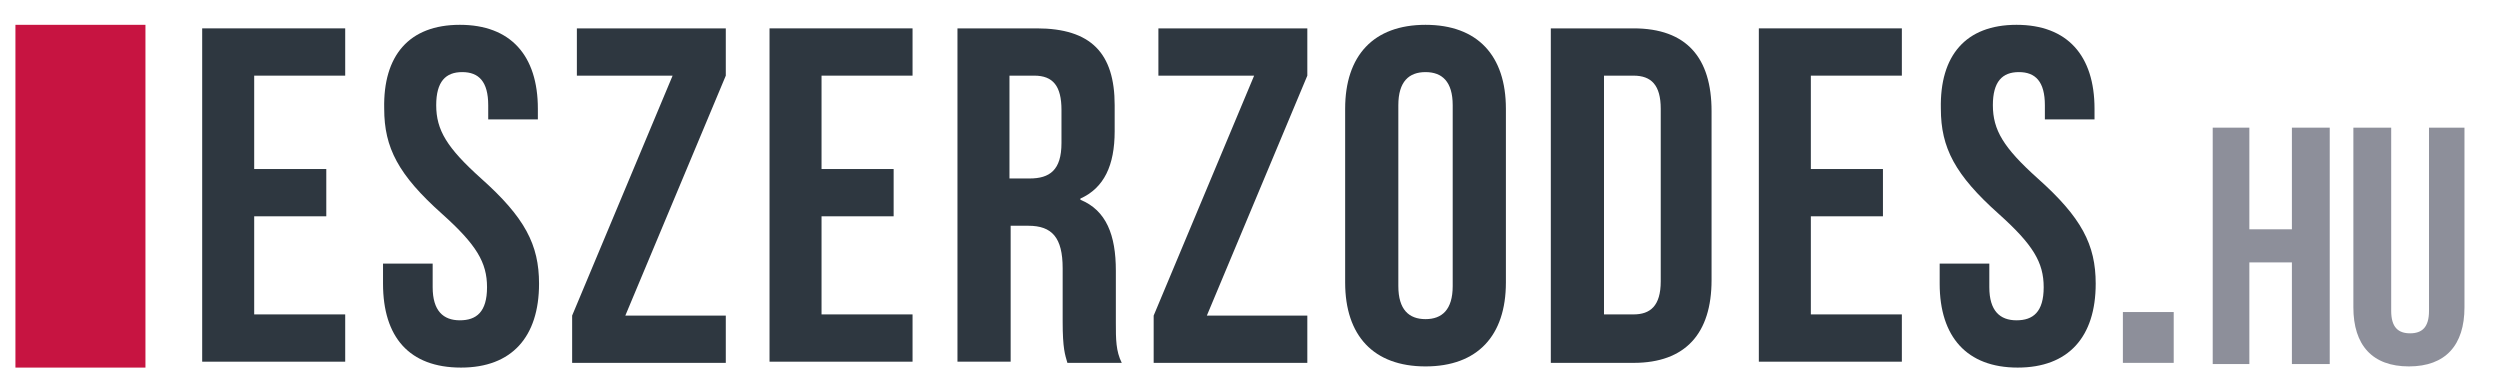
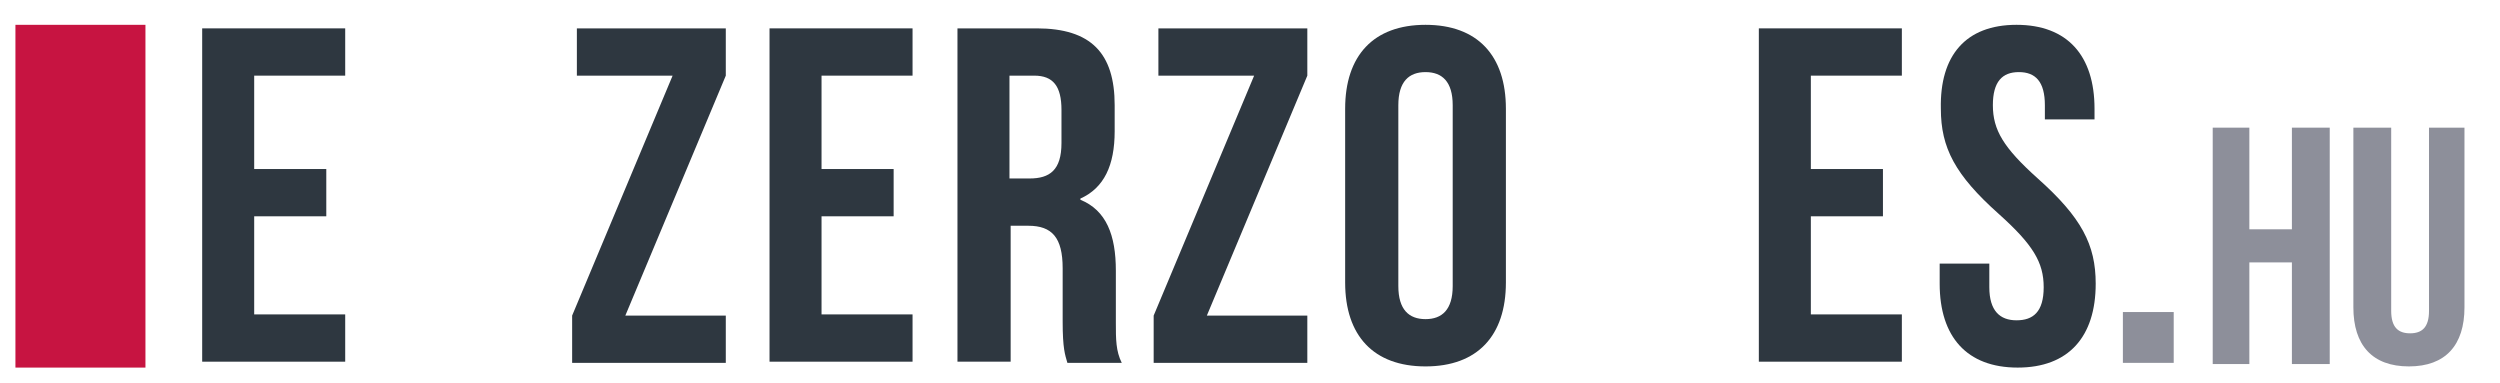
<svg xmlns="http://www.w3.org/2000/svg" version="1.1" id="Réteg_1" x="0px" y="0px" viewBox="-193 404.5 208.9 32.4" style="enable-background:new -193 404.5 208.9 32.4;" xml:space="preserve" data-inject-url="https://www.eszerzodes.hu/img/eszerzodes-hu.svg" height="32">
  <style type="text/css">
	.st0{fill:#2e3740;}
	.st1{fill:#8D8F9A;}
	.st2{fill:#C71441;}
	.st0:hover {
    fill: #8a8a8a;
    transition: all 0.8s cubic-bezier(0.18, 0.89, 0.32, 1.28);
}
</style>
  <path class="st0" d="M-172.8,418.8h6.1v4h-6.1v8.3h7.7v4h-12.1v-28.2h12.1v4h-7.7V418.8z" />
-   <path class="st0" d="M-155.4,406.6c4.3,0,6.6,2.6,6.6,7.1v0.9h-4.2v-1.2c0-2-0.8-2.8-2.2-2.8c-1.4,0-2.2,0.8-2.2,2.8  c0,2.1,0.9,3.6,3.8,6.2c3.7,3.3,4.9,5.6,4.9,8.9c0,4.5-2.3,7.1-6.6,7.1c-4.4,0-6.6-2.6-6.6-7.1v-1.7h4.2v2c0,2,0.9,2.8,2.3,2.8  c1.4,0,2.3-0.7,2.3-2.8s-0.9-3.6-3.8-6.2c-3.7-3.3-4.9-5.6-4.9-8.9C-161.9,409.2-159.7,406.6-155.4,406.6z" />
  <path class="st0" d="M-132.9,406.9v4l-8.5,20.3h8.5v4h-13v-4l8.5-20.3h-8.1v-4H-132.9z" />
  <path class="st0" d="M-124.8,418.8h6.1v4h-6.1v8.3h7.7v4h-12.1v-28.2h12.1v4h-7.7L-124.8,418.8z" />
  <path class="st0" d="M-104,435.2c-0.2-0.7-0.4-1.2-0.4-3.5v-4.5c0-2.6-0.9-3.6-2.9-3.6h-1.5v11.5h-4.5v-28.2h6.7  c4.6,0,6.6,2.1,6.6,6.5v2.2c0,2.9-0.9,4.8-2.9,5.7v0.1c2.2,0.9,3,3,3,6v4.4c0,1.4,0,2.4,0.5,3.4H-104z M-108.9,410.9v8.7h1.7  c1.7,0,2.7-0.7,2.7-3v-2.8c0-2-0.7-2.9-2.3-2.9H-108.9z" />
  <path class="st0" d="M-83.7,406.9v4l-8.5,20.3h8.5v4h-13v-4l8.5-20.3h-8.1v-4H-83.7z" />
  <path class="st0" d="M-80.5,413.7c0-4.5,2.4-7.1,6.8-7.1s6.8,2.6,6.8,7.1v14.7c0,4.5-2.4,7.1-6.8,7.1s-6.8-2.6-6.8-7.1V413.7z   M-76,428.7c0,2,0.9,2.8,2.3,2.8s2.3-0.8,2.3-2.8v-15.3c0-2-0.9-2.8-2.3-2.8s-2.3,0.8-2.3,2.8V428.7z" />
-   <path class="st0" d="M-63.1,406.9h7c4.5,0,6.6,2.5,6.6,7v14.3c0,4.5-2.2,7-6.6,7h-7V406.9z M-58.6,410.9v20.2h2.5  c1.4,0,2.3-0.7,2.3-2.8v-14.6c0-2-0.8-2.8-2.3-2.8H-58.6z" />
  <path class="st0" d="M-41.1,418.8h6.1v4h-6.1v8.3h7.7v4h-12.1v-28.2h12.1v4h-7.7V418.8z" />
  <path class="st0" d="M-23.7,406.6c4.3,0,6.6,2.6,6.6,7.1v0.9h-4.2v-1.2c0-2-0.8-2.8-2.2-2.8s-2.2,0.8-2.2,2.8c0,2.1,0.9,3.6,3.8,6.2  c3.7,3.3,4.9,5.6,4.9,8.9c0,4.5-2.3,7.1-6.6,7.1s-6.6-2.6-6.6-7.1v-1.7h4.2v2c0,2,0.9,2.8,2.3,2.8c1.4,0,2.3-0.7,2.3-2.8  s-0.9-3.6-3.8-6.2c-3.7-3.3-4.9-5.6-4.9-8.9C-30.2,409.2-28,406.6-23.7,406.6z" />
  <path class="st1" d="M-10.4,430.9v4.3h-4.3v-4.3H-10.4z" />
  <path class="st1" d="M-4,435.3h-3.1v-20H-4v8.6h3.6v-8.6h3.2v20h-3.2v-8.6H-4V435.3z" />
  <path class="st1" d="M8,415.3v15.5c0,1.4,0.6,1.9,1.6,1.9s1.6-0.5,1.6-1.9v-15.5h3v15.2c0,3.2-1.6,5-4.7,5c-3.1,0-4.7-1.8-4.7-5  v-15.2H8z" />
  <rect x="-193" y="406.6" class="st2 logo-animation animated flash" width="11" height="29" />
</svg>